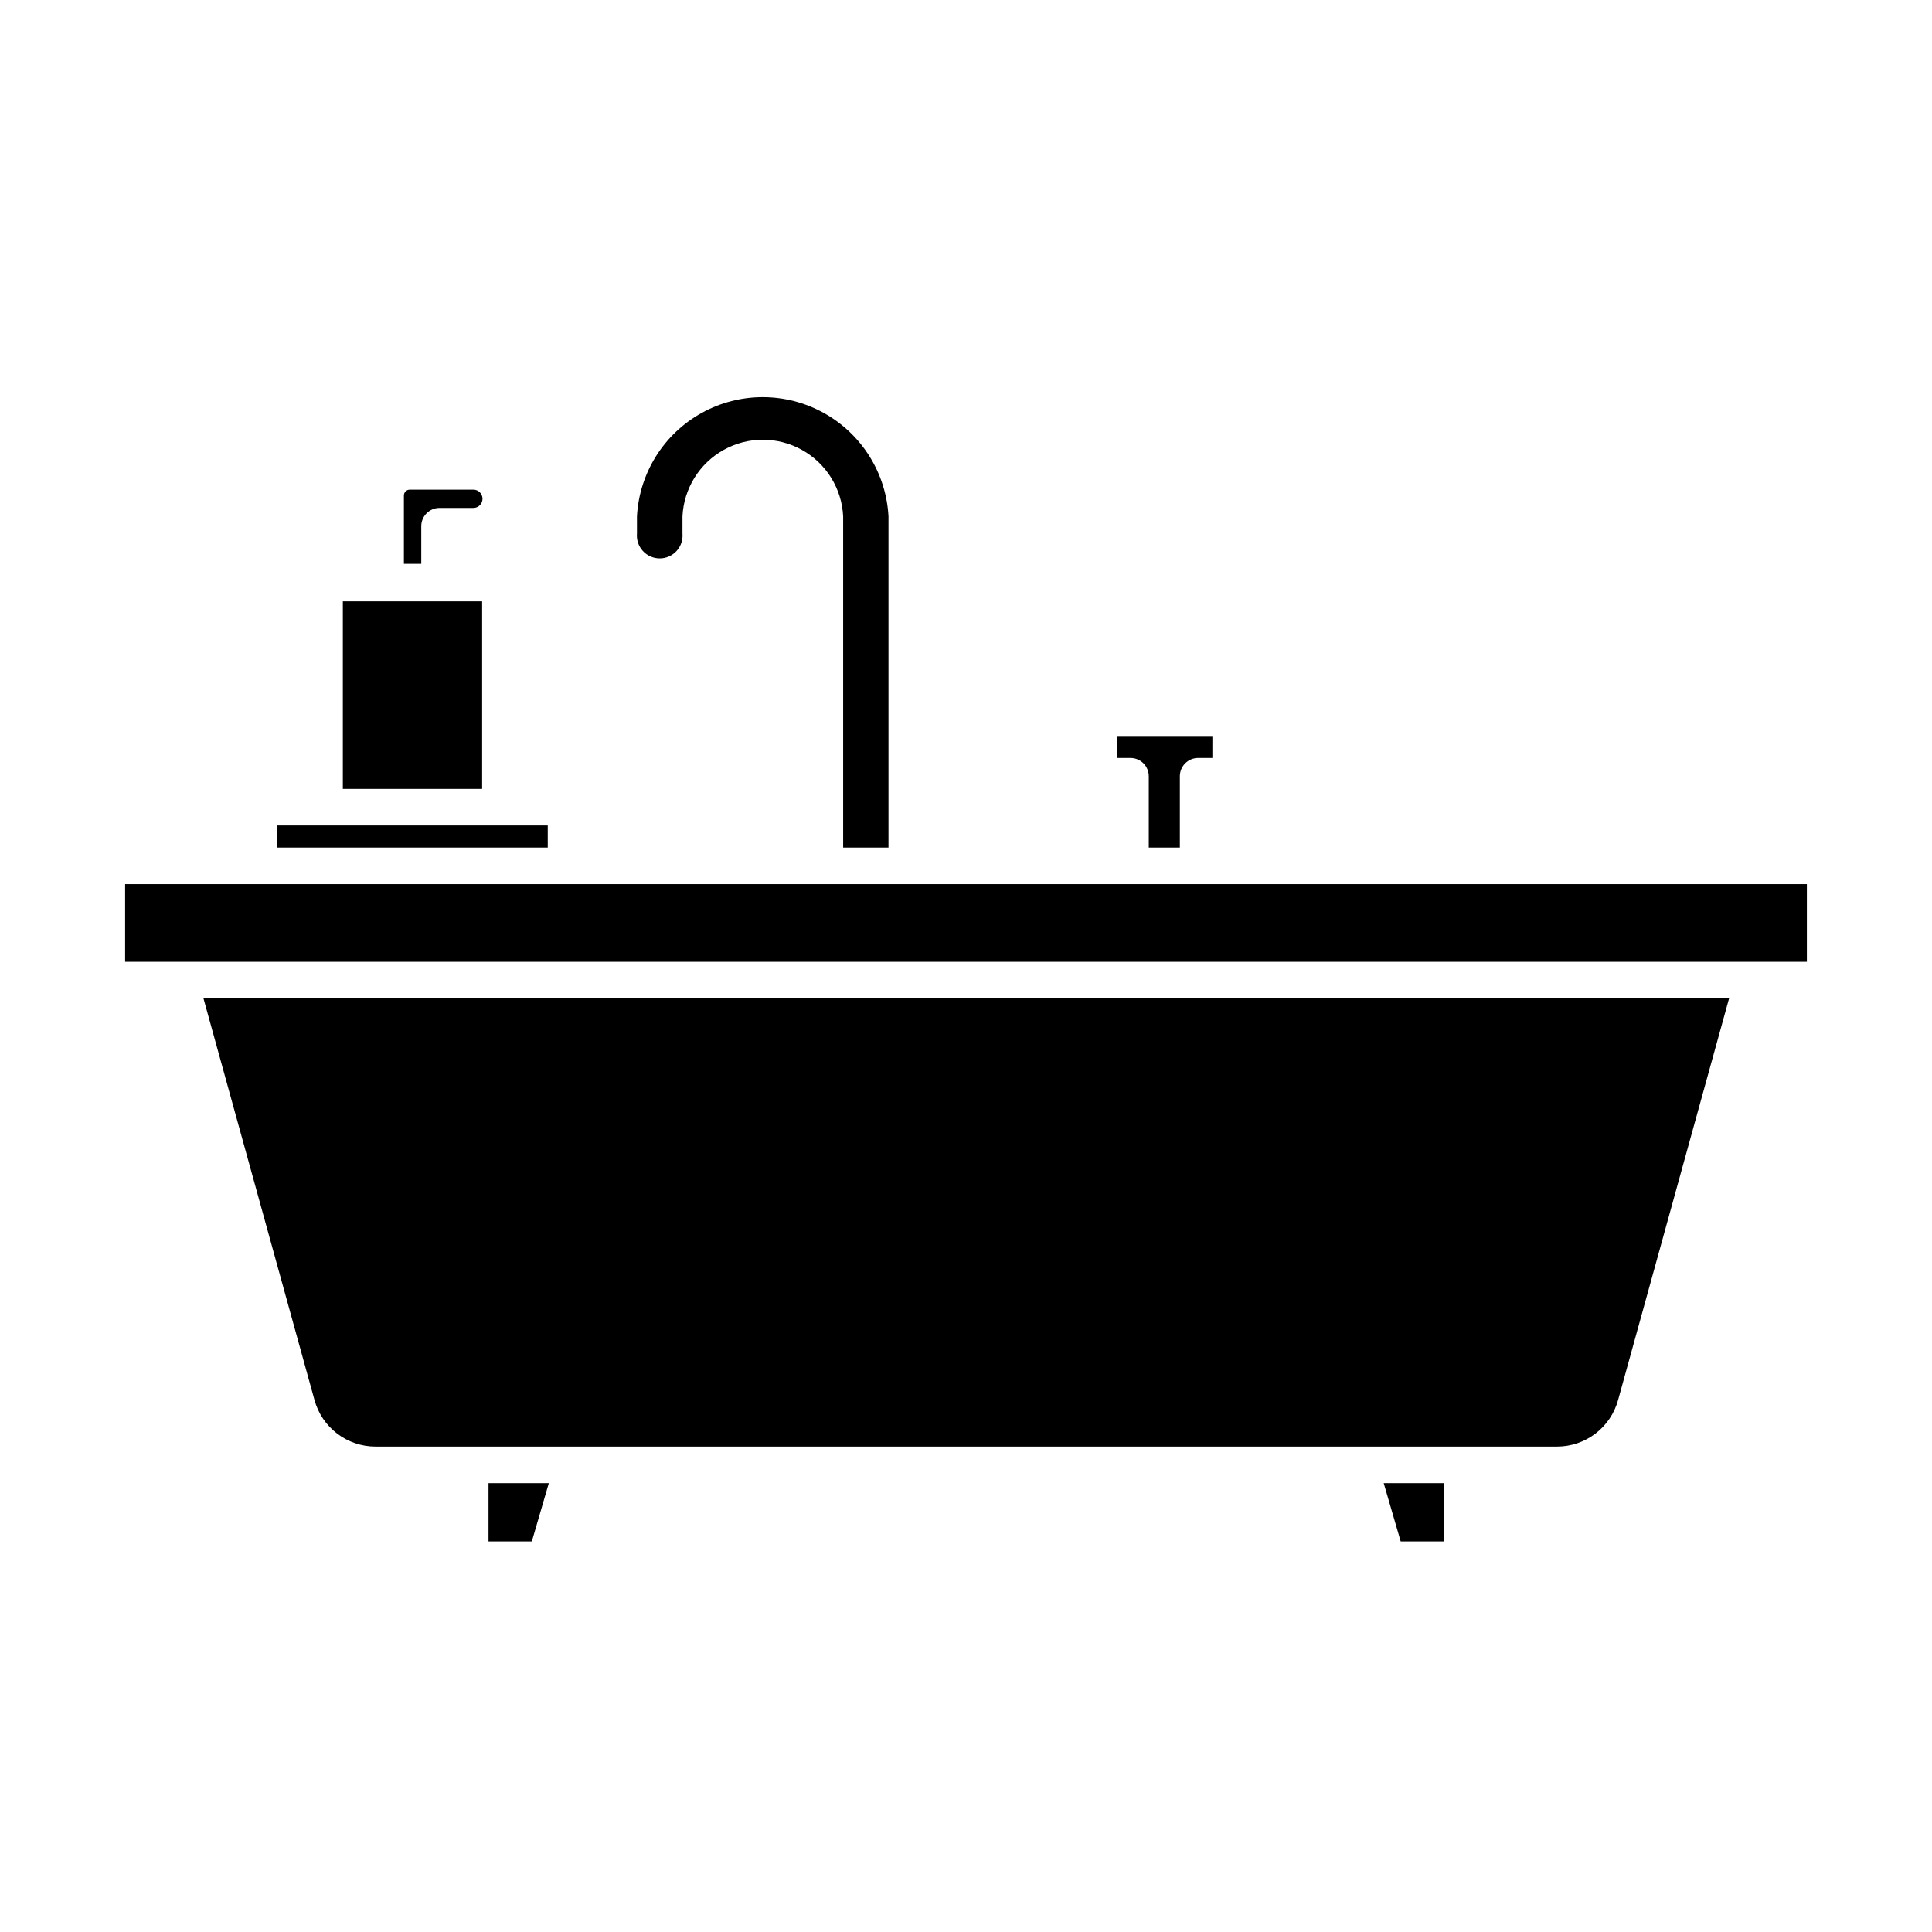
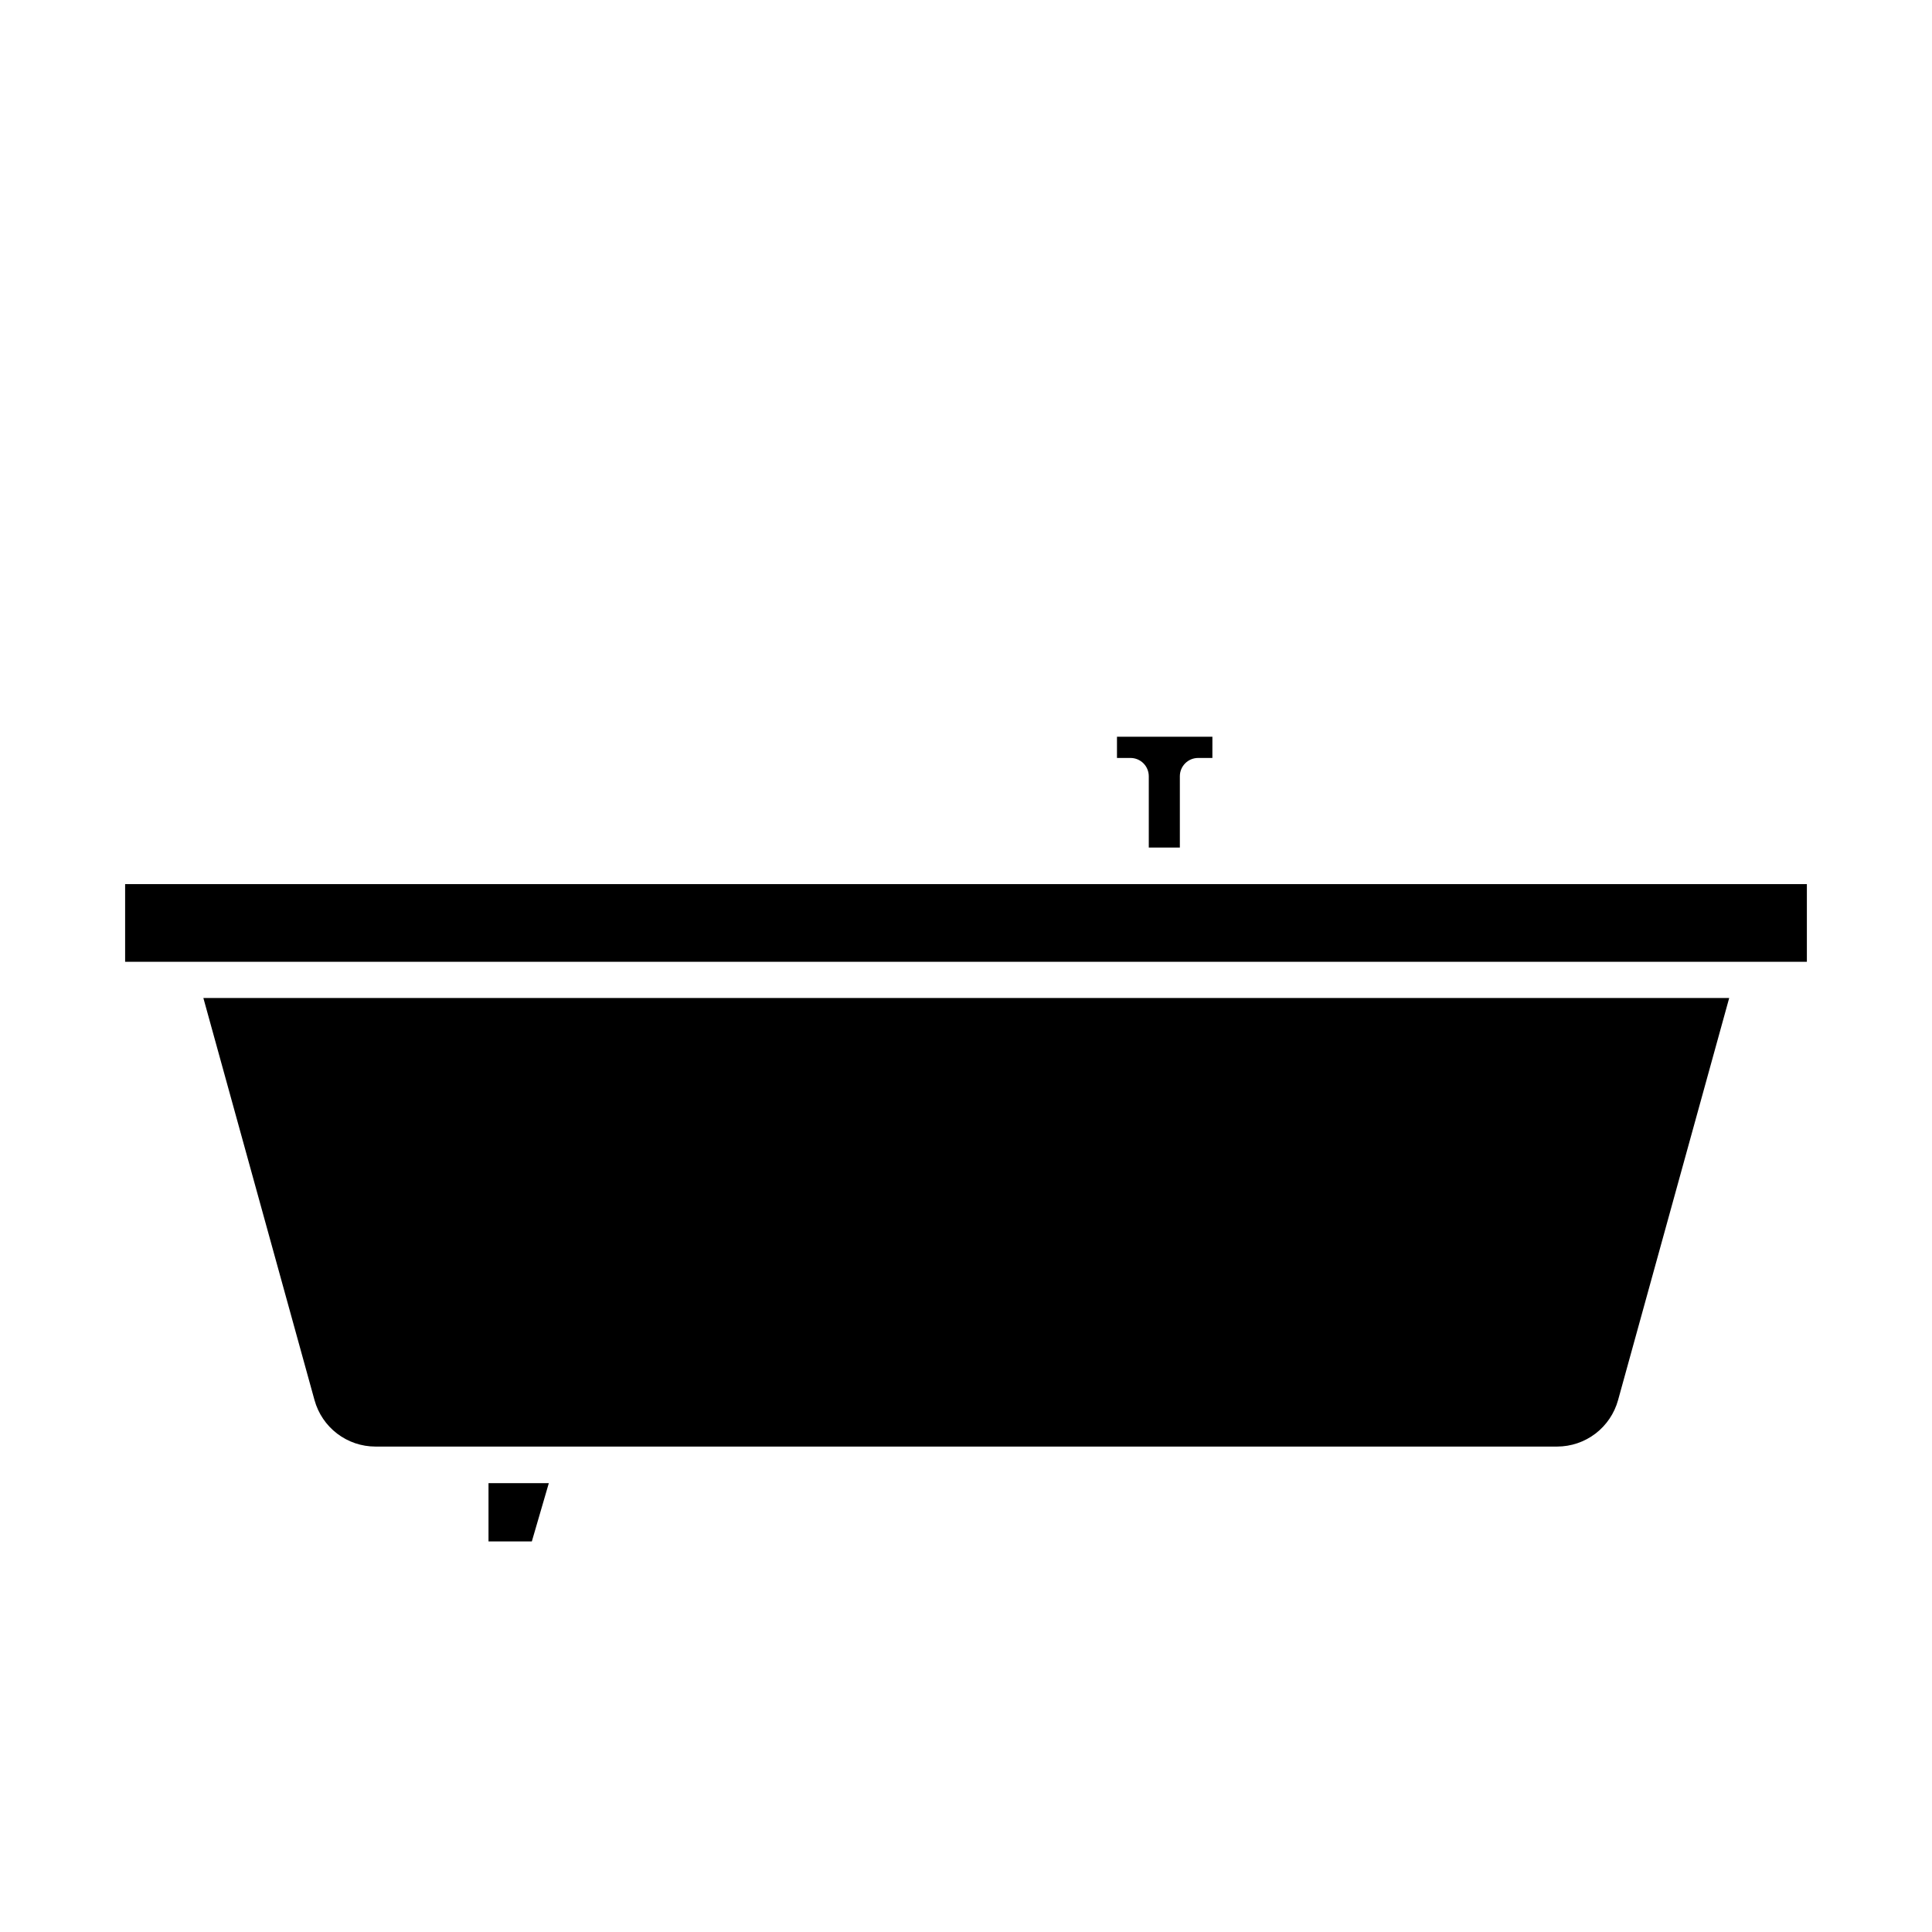
<svg xmlns="http://www.w3.org/2000/svg" fill="#000000" width="800px" height="800px" version="1.1" viewBox="144 144 512 512">
  <g>
-     <path d="m255.64 283.45c0-2.676 2.168-4.844 4.844-4.844h8.965c1.336 0 2.422-1.086 2.422-2.426 0-1.336-1.086-2.422-2.422-2.422h-16.812c-0.426-0.012-0.84 0.152-1.145 0.453-0.301 0.305-0.465 0.719-0.453 1.148v18.066h4.602z" />
-     <path d="m271.77 303.36h-36.914v49.703h36.914z" />
-     <path d="m289.16 362.75h-71.695v5.859h71.695z" />
-     <path d="m377.23 368.61h2.227v-87.777c-0.617-11.48-7.102-21.836-17.16-27.402-10.059-5.57-22.277-5.57-32.336 0-10.059 5.566-16.539 15.922-17.16 27.402v4.555c-0.152 1.691 0.414 3.371 1.562 4.625 1.148 1.254 2.769 1.969 4.469 1.969s3.32-0.715 4.469-1.969c1.148-1.254 1.715-2.934 1.562-4.625v-4.555c0.352-7.363 4.484-14.027 10.93-17.609 6.441-3.586 14.281-3.586 20.723 0 6.445 3.582 10.578 10.246 10.93 17.609v87.777z" />
    <path d="m448.44 349.71v18.895h8.234v-18.895c0-2.676 2.172-4.844 4.844-4.844h3.777l0.004-5.621h-25.289v5.621h3.586c1.285 0 2.516 0.508 3.426 1.418 0.906 0.91 1.418 2.141 1.418 3.426z" />
    <path d="m273.46 552.5h11.48l4.504-15.453h-15.984z" />
    <path d="m212.62 378.3h-35.461v20.586h445.68v-20.586z" />
    <path d="m227.35 515.05c0.973 3.531 3.078 6.648 5.992 8.871 2.914 2.223 6.473 3.43 10.137 3.434h313.19c3.664-0.004 7.227-1.211 10.141-3.434 2.91-2.223 5.016-5.34 5.992-8.871l29.453-106.57h-404.36z" />
-     <path d="m515.2 552.5h11.48v-15.453h-15.984z" />
  </g>
</svg>